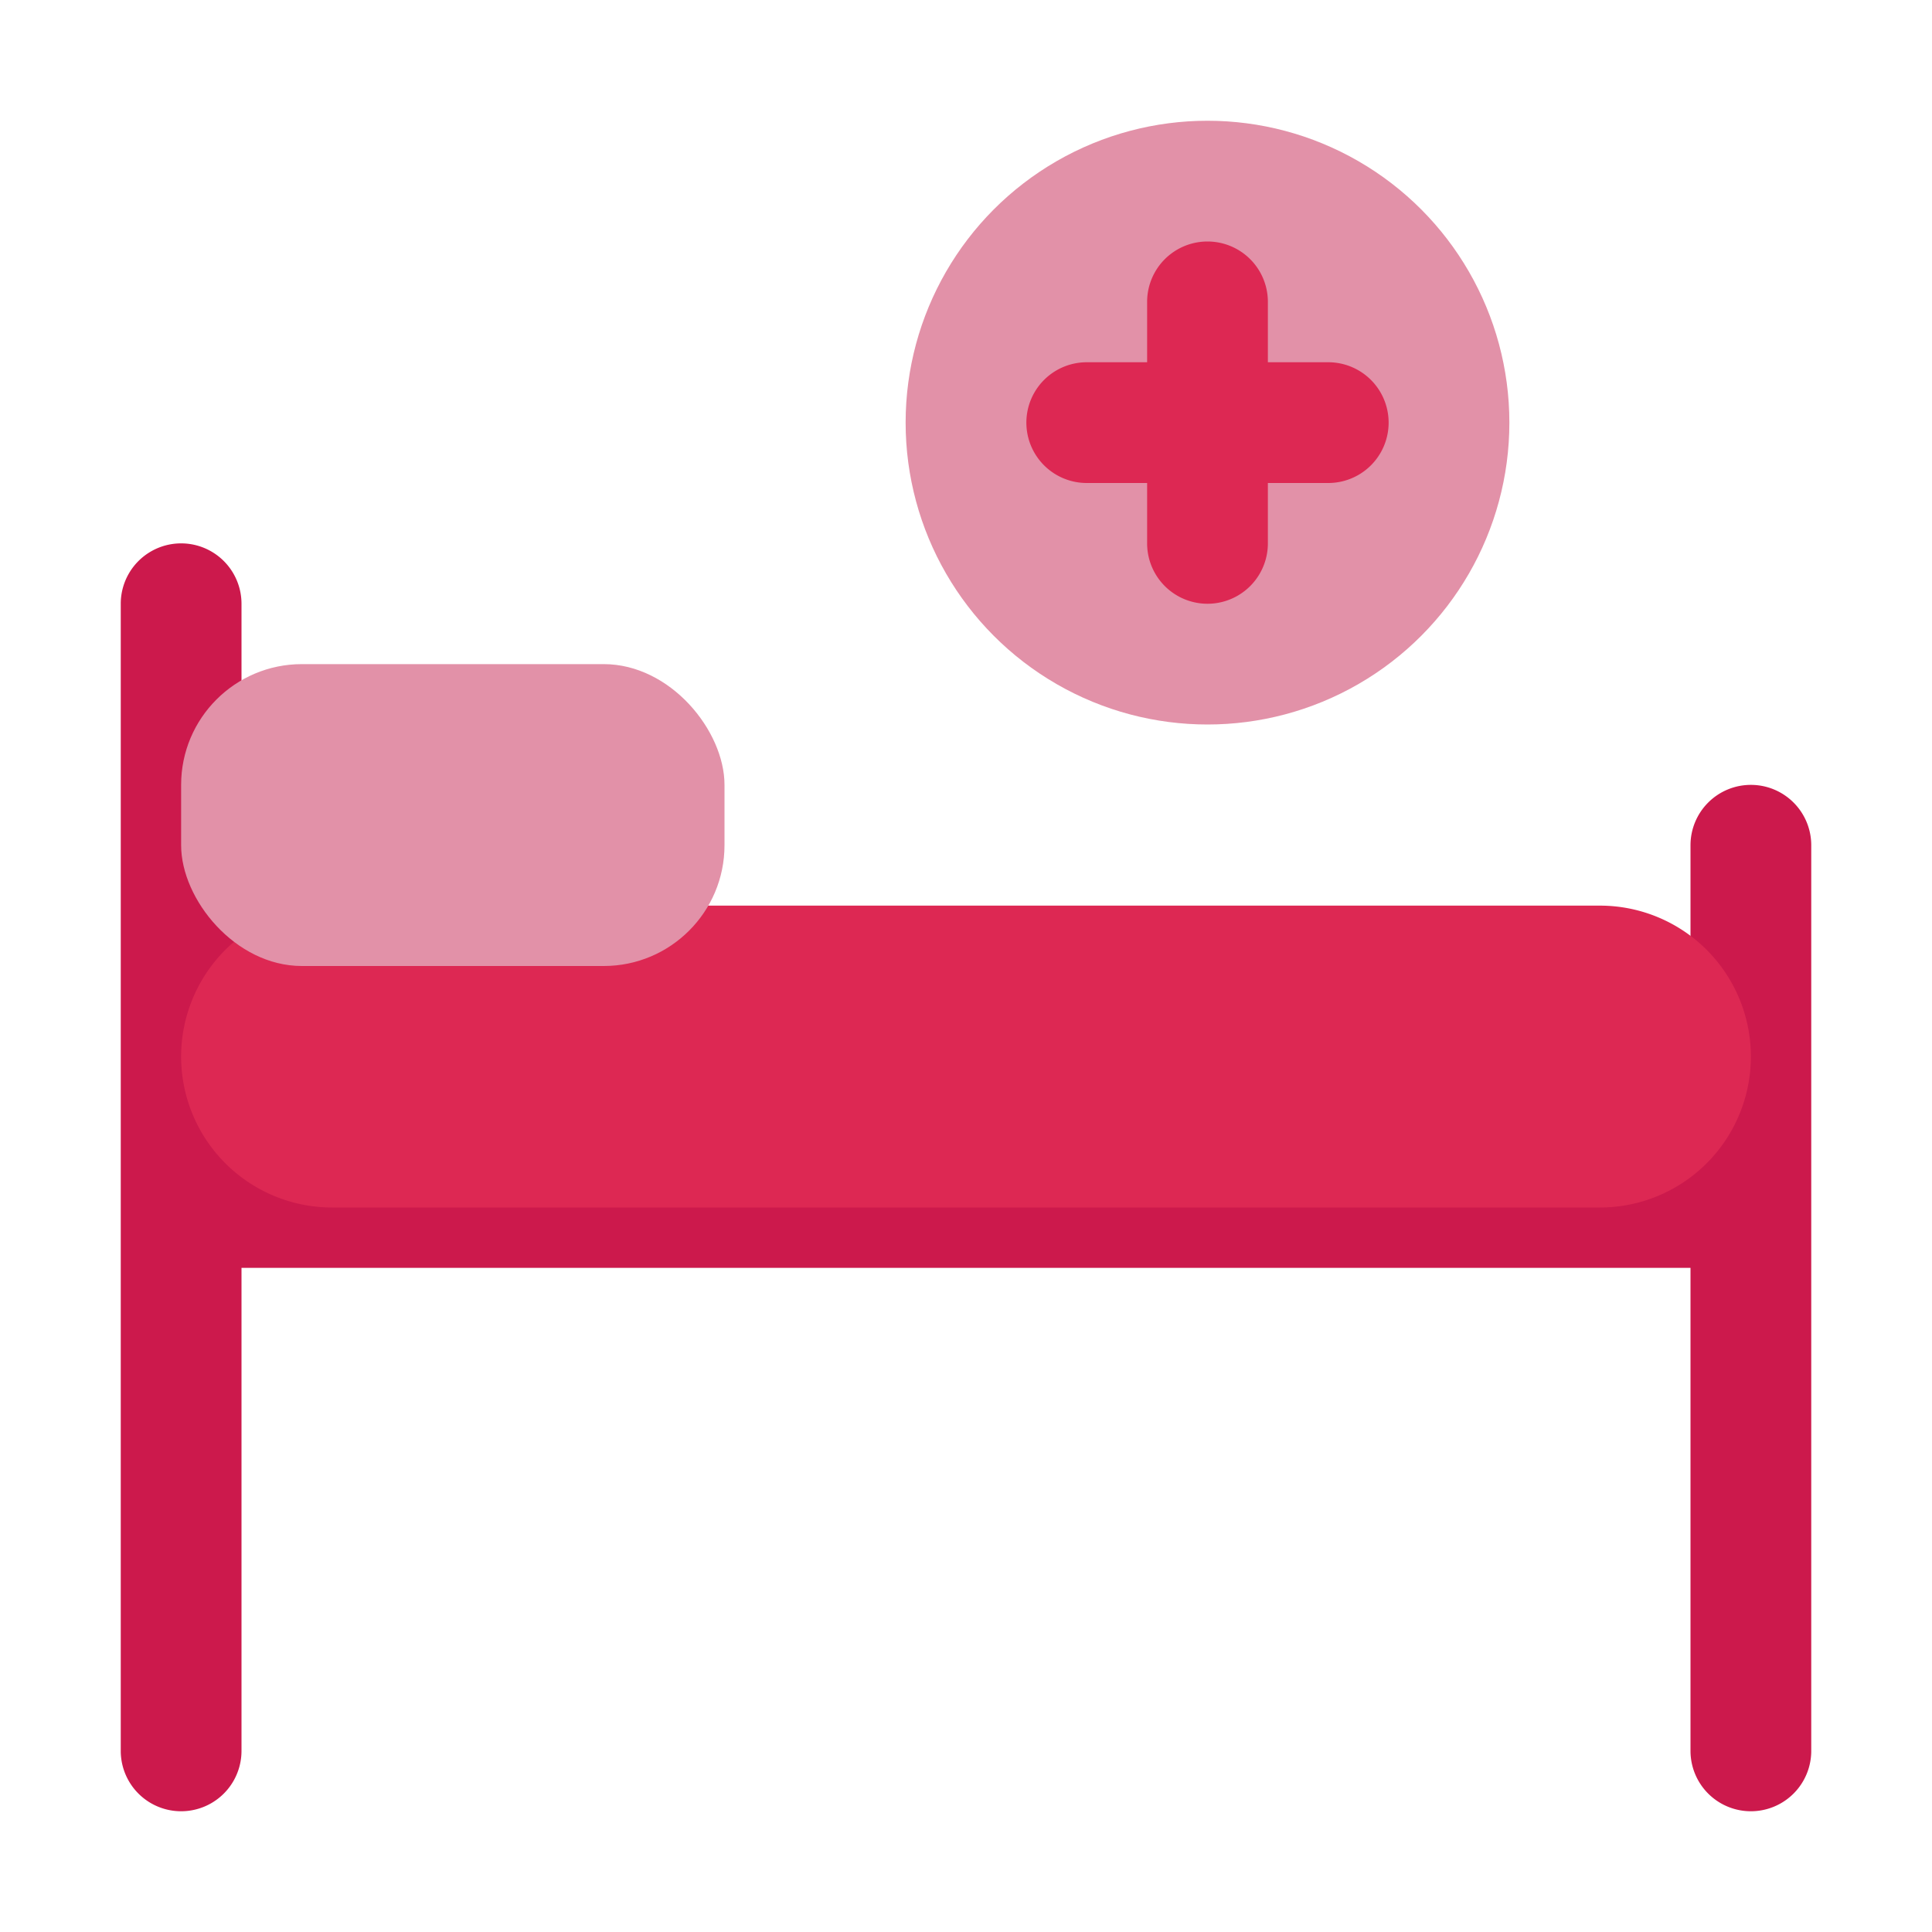
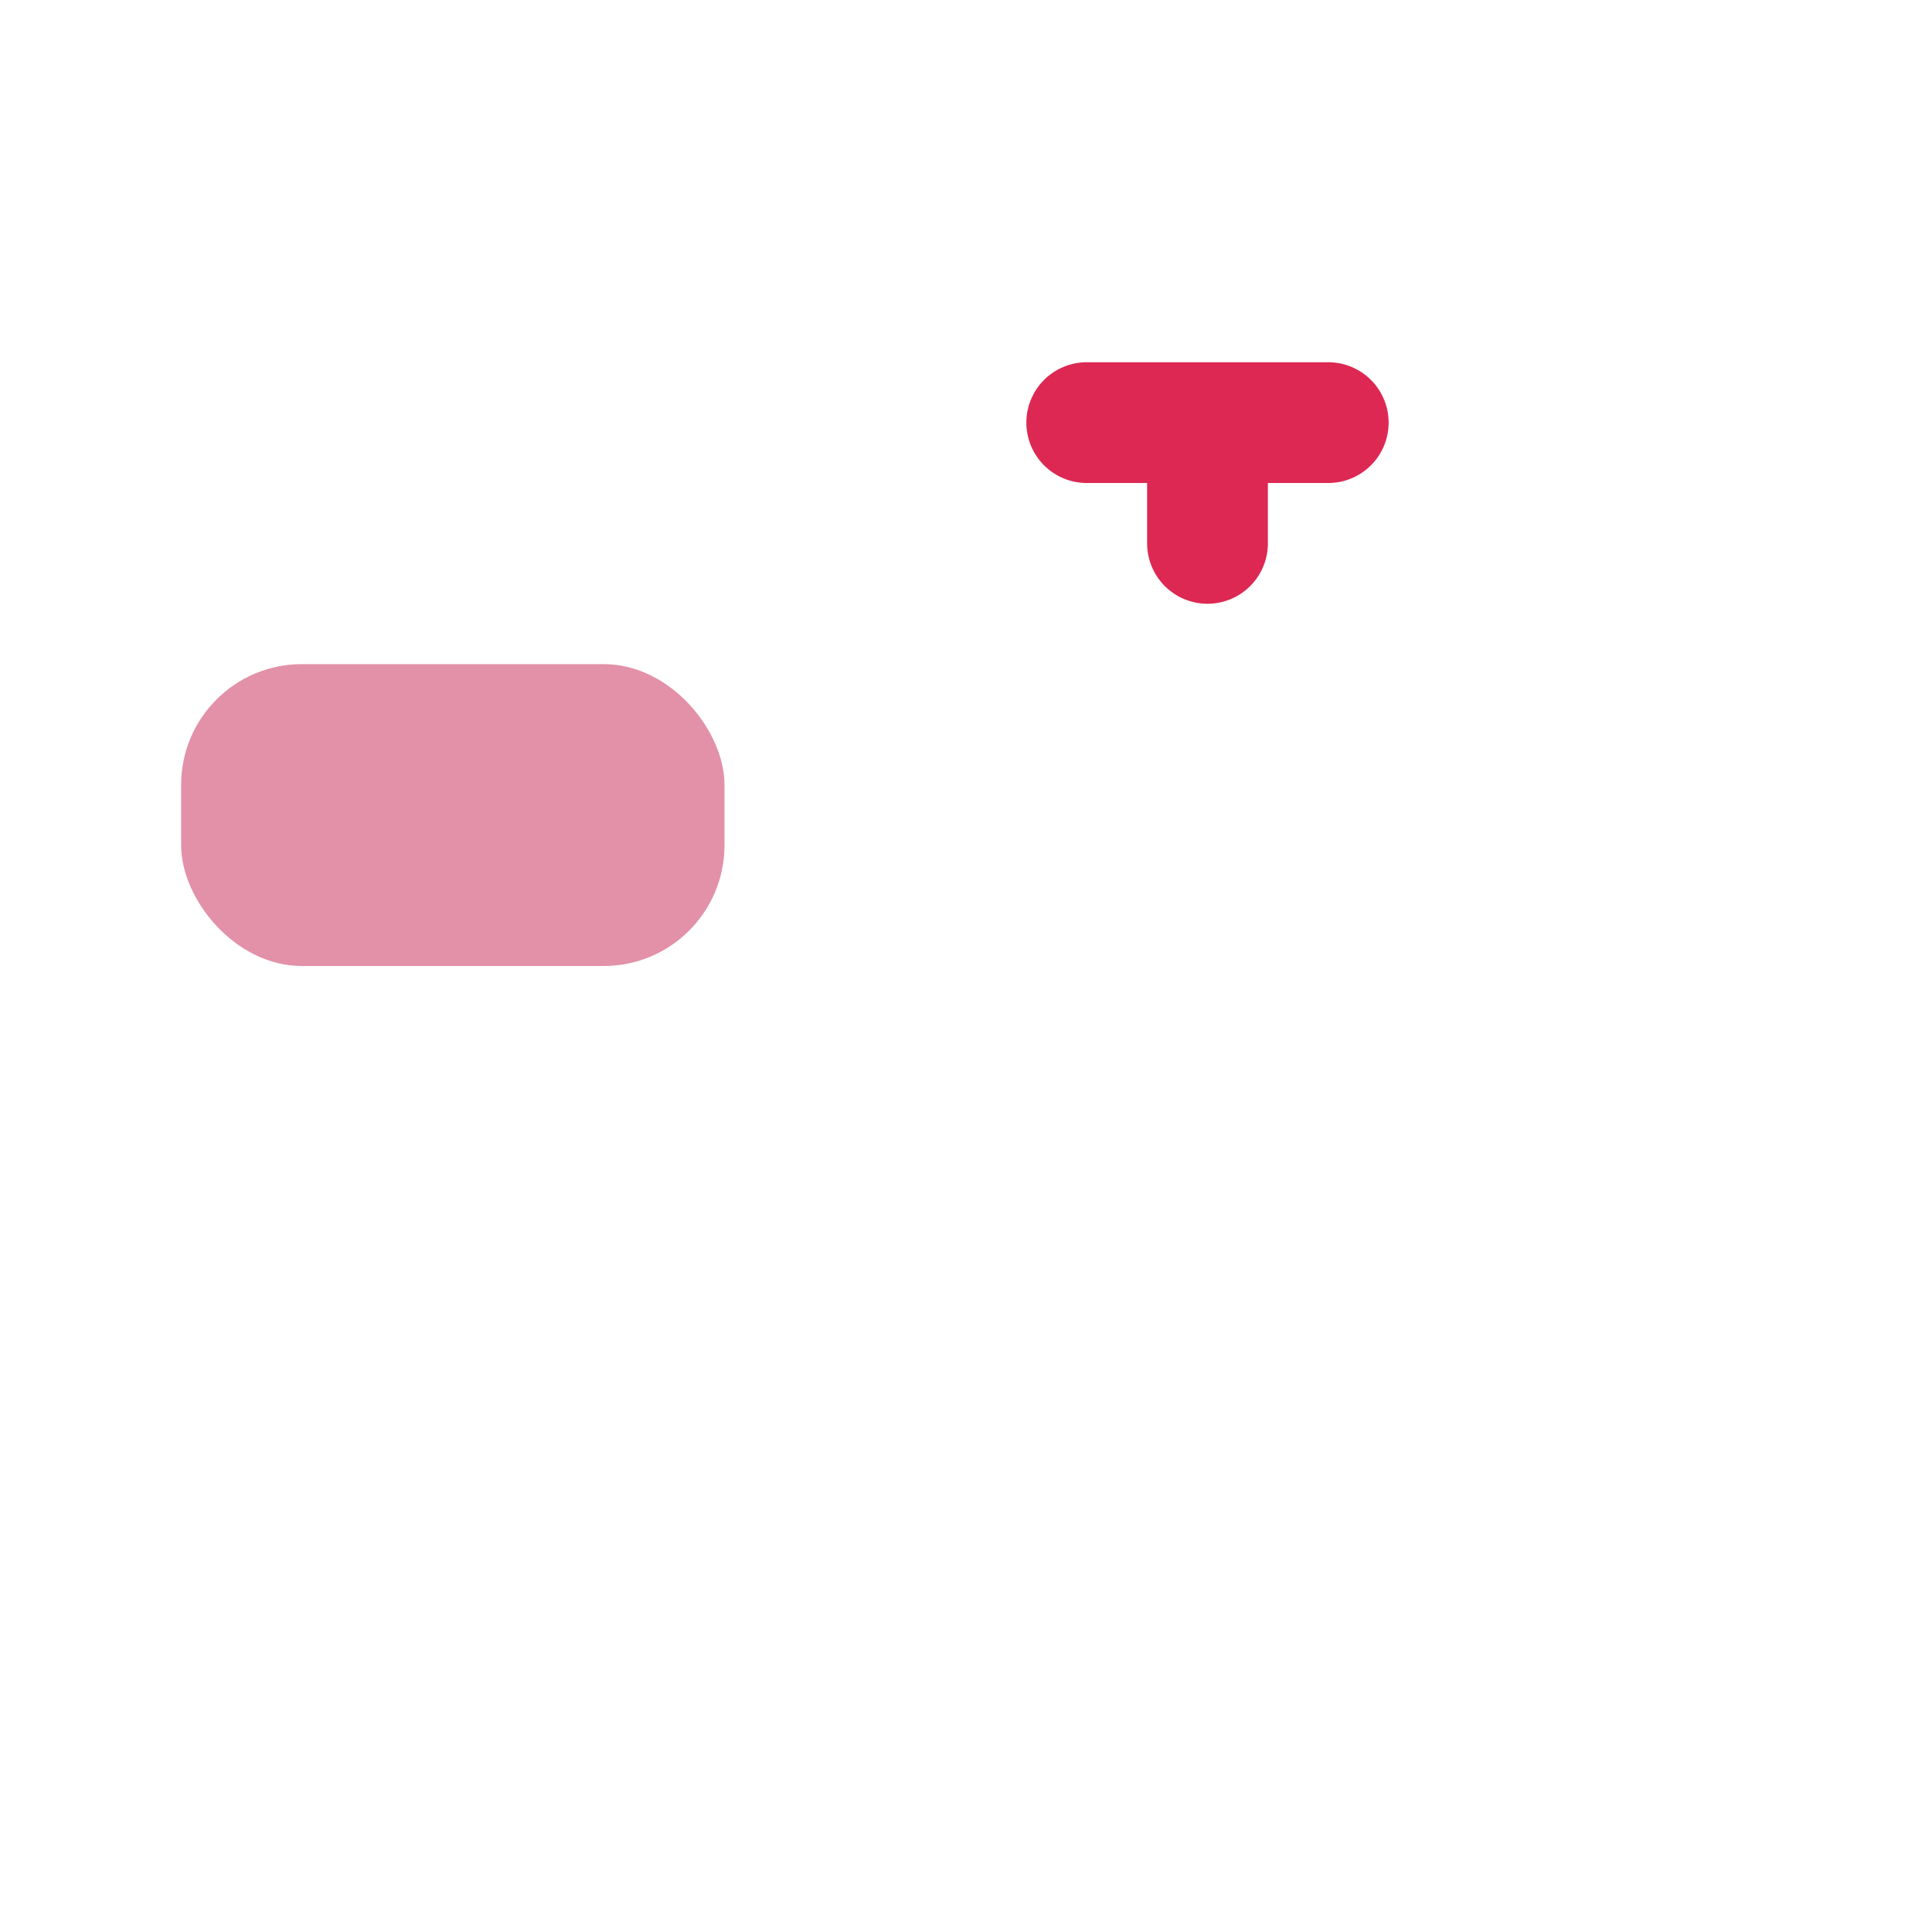
<svg xmlns="http://www.w3.org/2000/svg" width="800px" height="800px" viewBox="0 0 32 32">
  <defs>
    <style>.cls-1{fill:#cc194c;}.cls-2{fill:#dd2853;}.cls-3{fill:#e291a8;}</style>
  </defs>
  <title />
  <g data-name="Layer 21" id="Layer_21">
-     <path class="cls-1" d="M29,13a1,1,0,0,0-1,1v5H4V10a1,1,0,0,0-2,0V29a1,1,0,0,0,2,0V21H28v8a1,1,0,0,0,2,0V14A1,1,0,0,0,29,13Z" />
-     <path class="cls-2" d="M26.5,15H5.5a2.5,2.5,0,0,0,0,5h21a2.5,2.5,0,0,0,0-5Z" />
    <rect class="cls-3" height="5" rx="2" ry="2" width="9" x="3" y="11" />
-     <circle class="cls-3" cx="20" cy="7" r="5" />
-     <path class="cls-2" d="M22,6H21V5a1,1,0,0,0-2,0V6H18a1,1,0,0,0,0,2h1V9a1,1,0,0,0,2,0V8h1a1,1,0,0,0,0-2Z" />
+     <path class="cls-2" d="M22,6H21V5V6H18a1,1,0,0,0,0,2h1V9a1,1,0,0,0,2,0V8h1a1,1,0,0,0,0-2Z" />
  </g>
</svg>